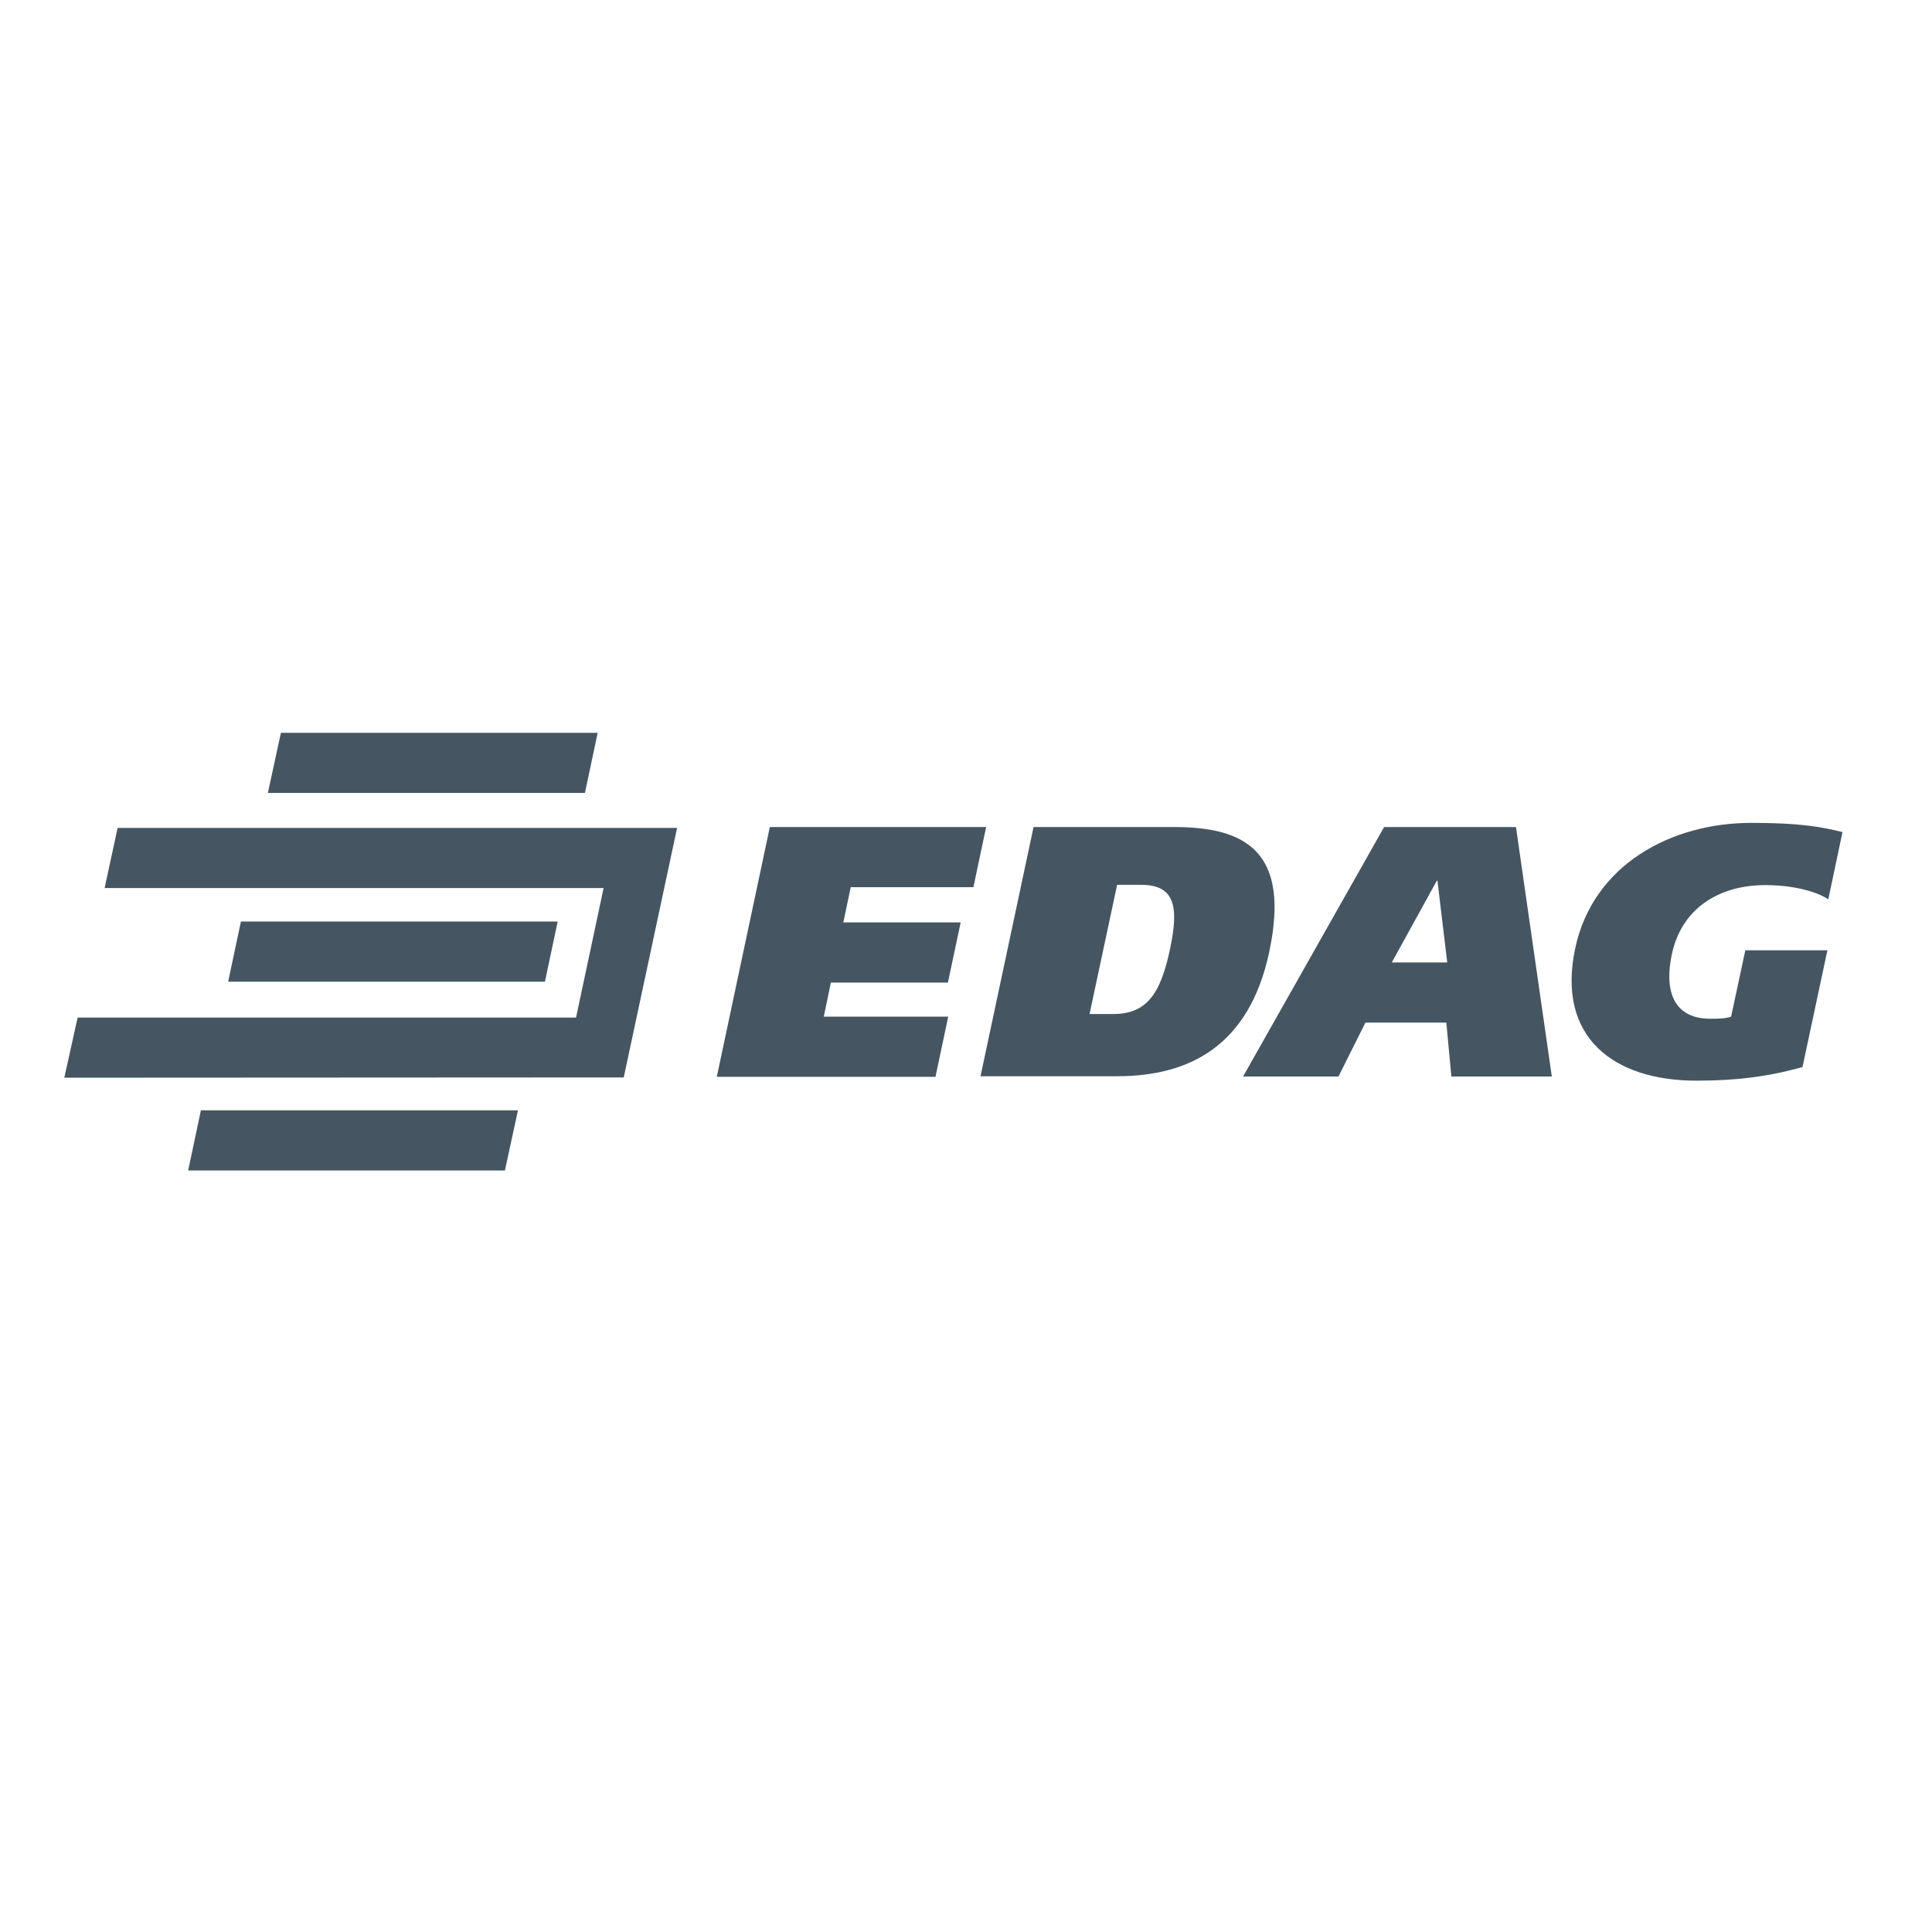
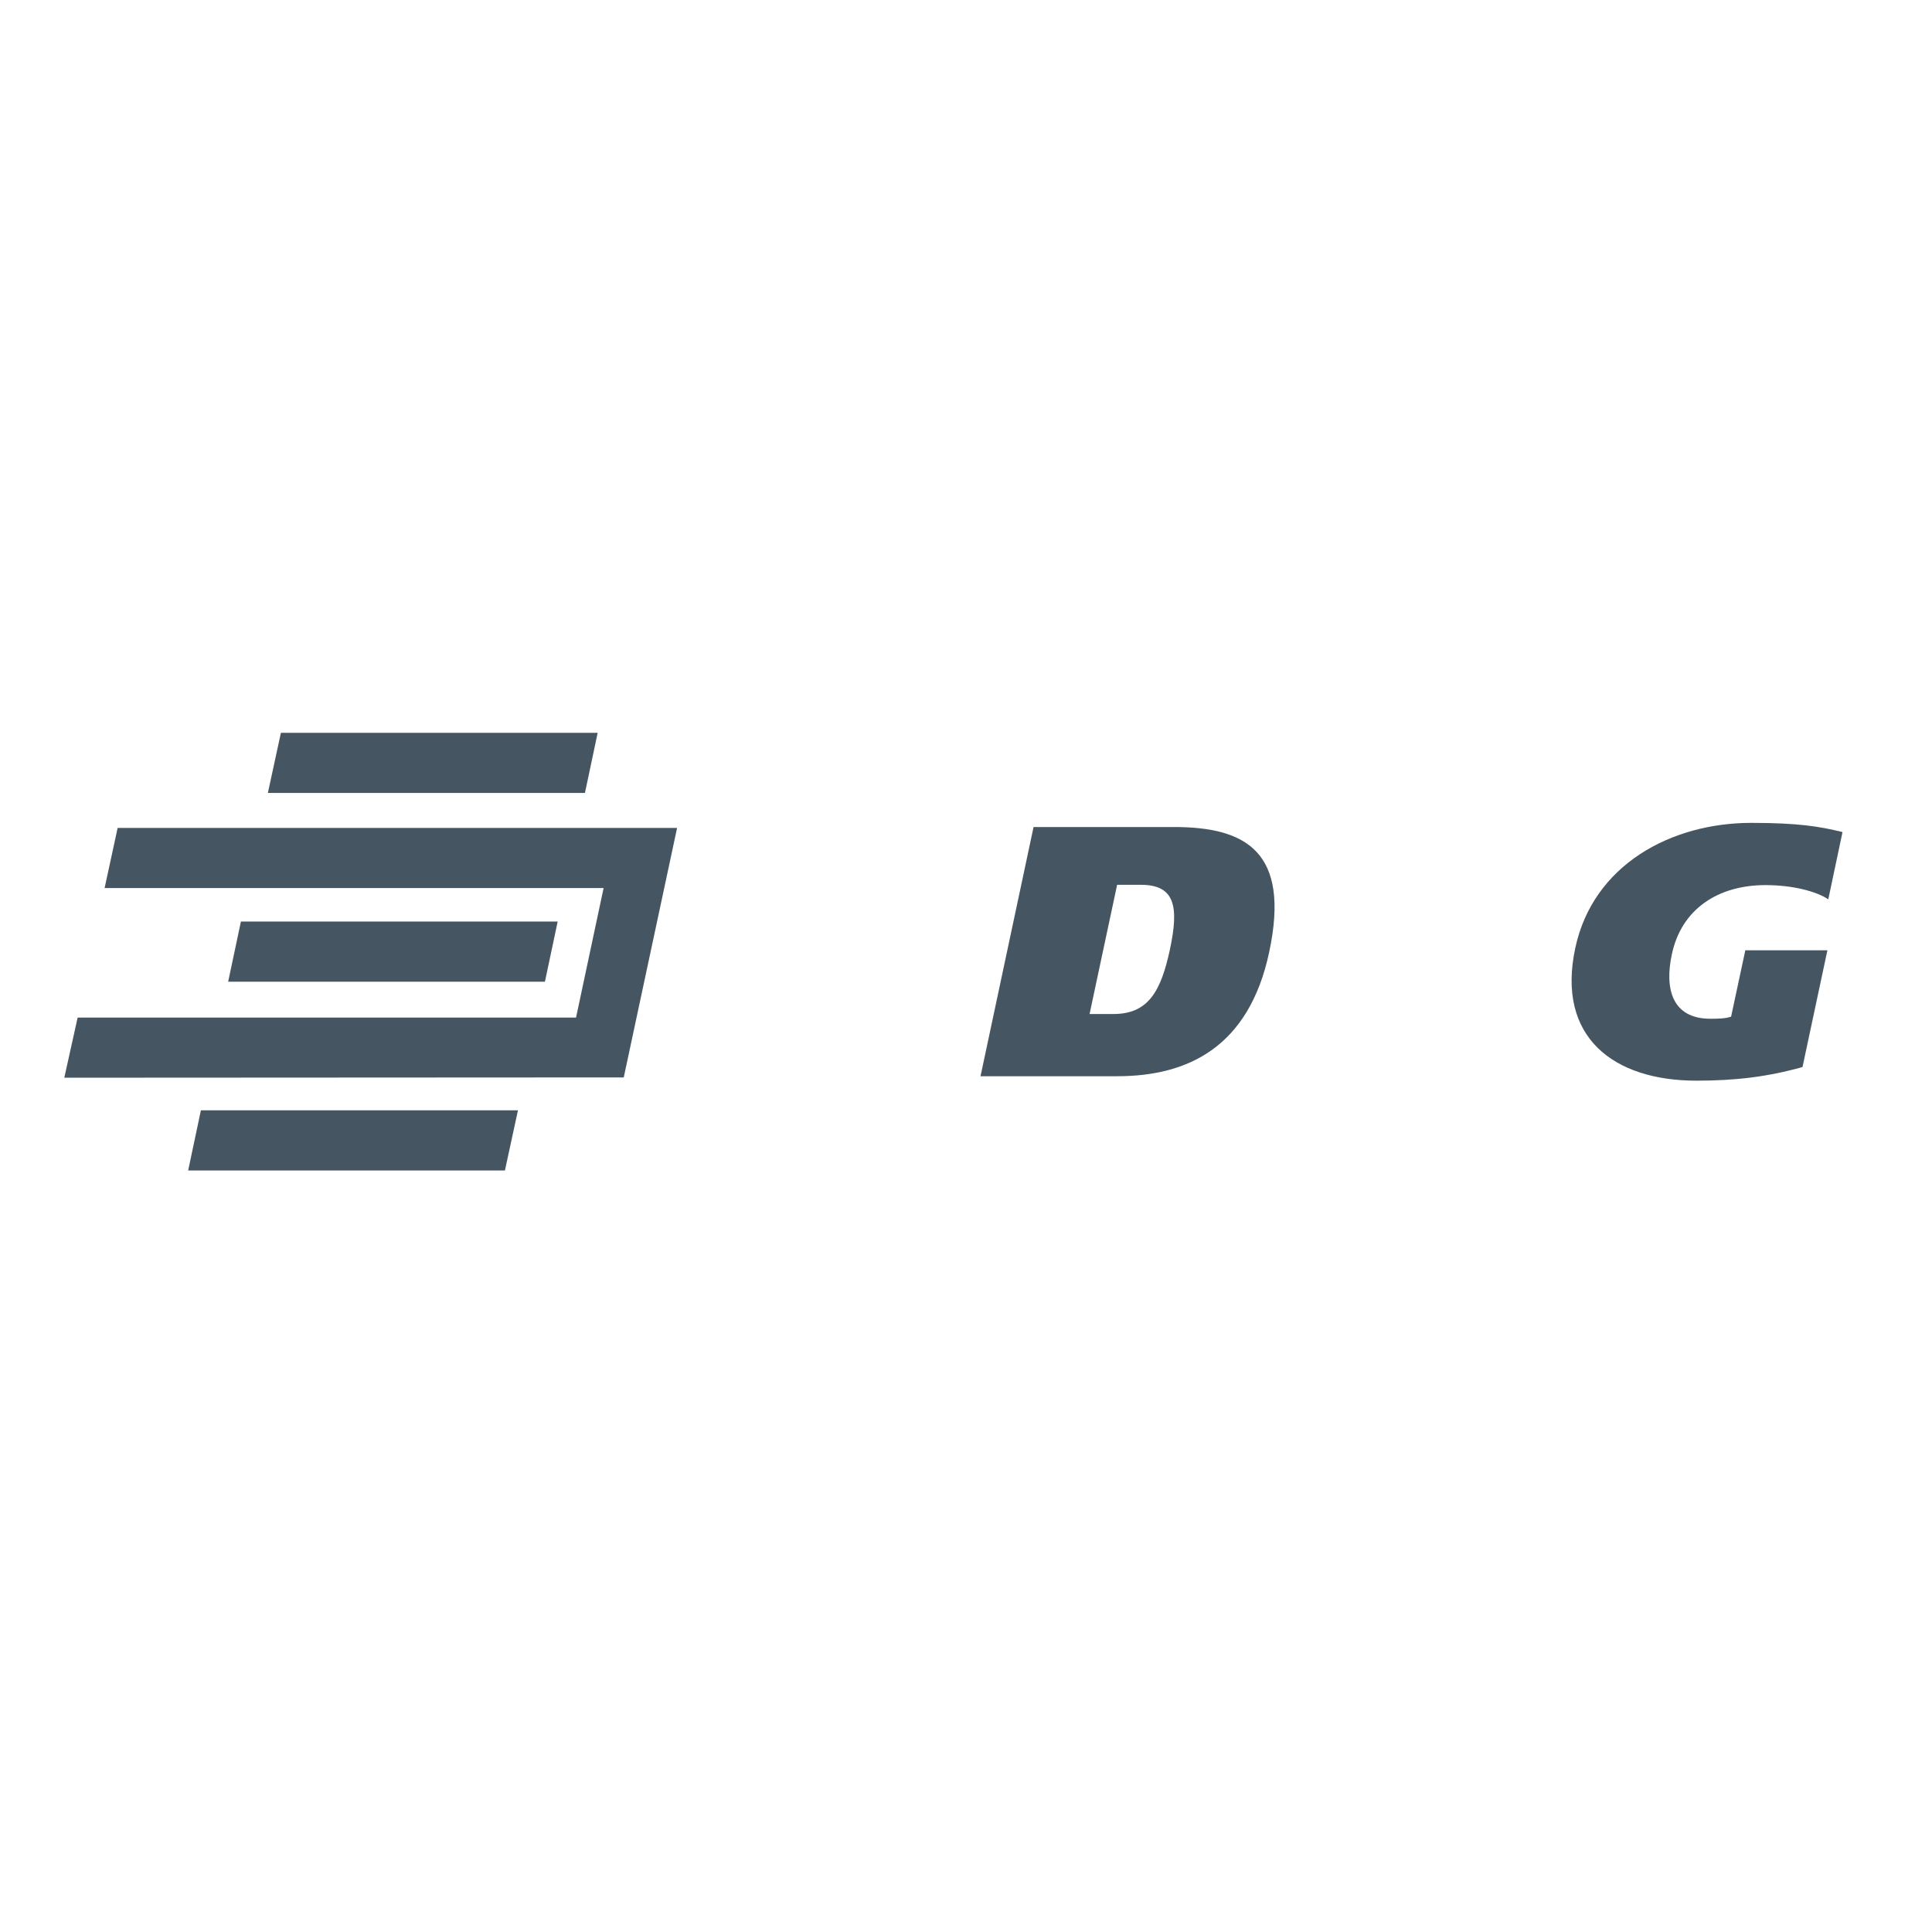
<svg xmlns="http://www.w3.org/2000/svg" version="1.1" id="layer" x="0px" y="0px" viewBox="-153 -46 652 652" style="enable-background:new -153 -46 652 652;" xml:space="preserve">
  <style type="text/css">
	.st0{fill:#455662;}
</style>
  <g>
-     <path class="st0" d="M106.8,233.1h73l-4.3,20.3h-41.4l-2.5,11.9h39.6l-4.3,20.3h-39.5l-2.4,11.5H167l-4.3,20.3H88.9L106.8,233.1z" />
    <path class="st0" d="M195.8,233.1h47.4c24.1,0,39.4,8.2,32.1,42.3c-6.8,31.8-27.2,41.8-51.3,41.8h-46.1L195.8,233.1z M214.7,296.2   h8.1c11.7,0,16-7.7,19-21.7c3.1-14.5,1.8-21.9-9.8-21.9h-8L214.7,296.2z" />
-     <path class="st0" d="M314.1,233.1h44.5l12.1,84.2h-33.9l-1.7-18.2h-27.3l-9.1,18.2h-32.2L314.1,233.1z M316.7,278.8h18.7l-3.3-27.6   h-0.2L316.7,278.8z" />
    <path class="st0" d="M455.3,314.1c-11.8,3.3-22.6,4.6-35.8,4.6c-28,0-47.3-14.7-40.9-44.7c6-28.2,32.4-42.3,59.4-42.3   c15.8,0,23.1,1.2,30.8,3.1l-4.8,22.7c-4-2.7-12.1-4.8-21.2-4.8c-16,0-28.4,8.1-31.6,23.4c-2.5,11.6,0.1,21.7,13,21.7   c2.3,0,4.9,0,7-0.7l4.8-22.4h27.7L455.3,314.1z" />
  </g>
  <g>
    <polygon class="st0" points="-71.7,265 35.2,265 30.9,285.3 -76,285.3  " />
    <polygon class="st0" points="-58.2,201.3 48.7,201.3 44.4,221.6 -62.6,221.6  " />
    <polygon class="st0" points="-85.2,328.7 21.8,328.7 17.4,349 -89.5,349  " />
    <path class="st0" d="M57.5,317.6c0,0-188.5,0-188.8,0L57.5,317.6l18-84.2c0.1,0-188.8,0-188.8,0l-4.4,20.3l168.4,0l-9.3,43.7   l-168.2,0l-4.5,20.3" />
  </g>
</svg>